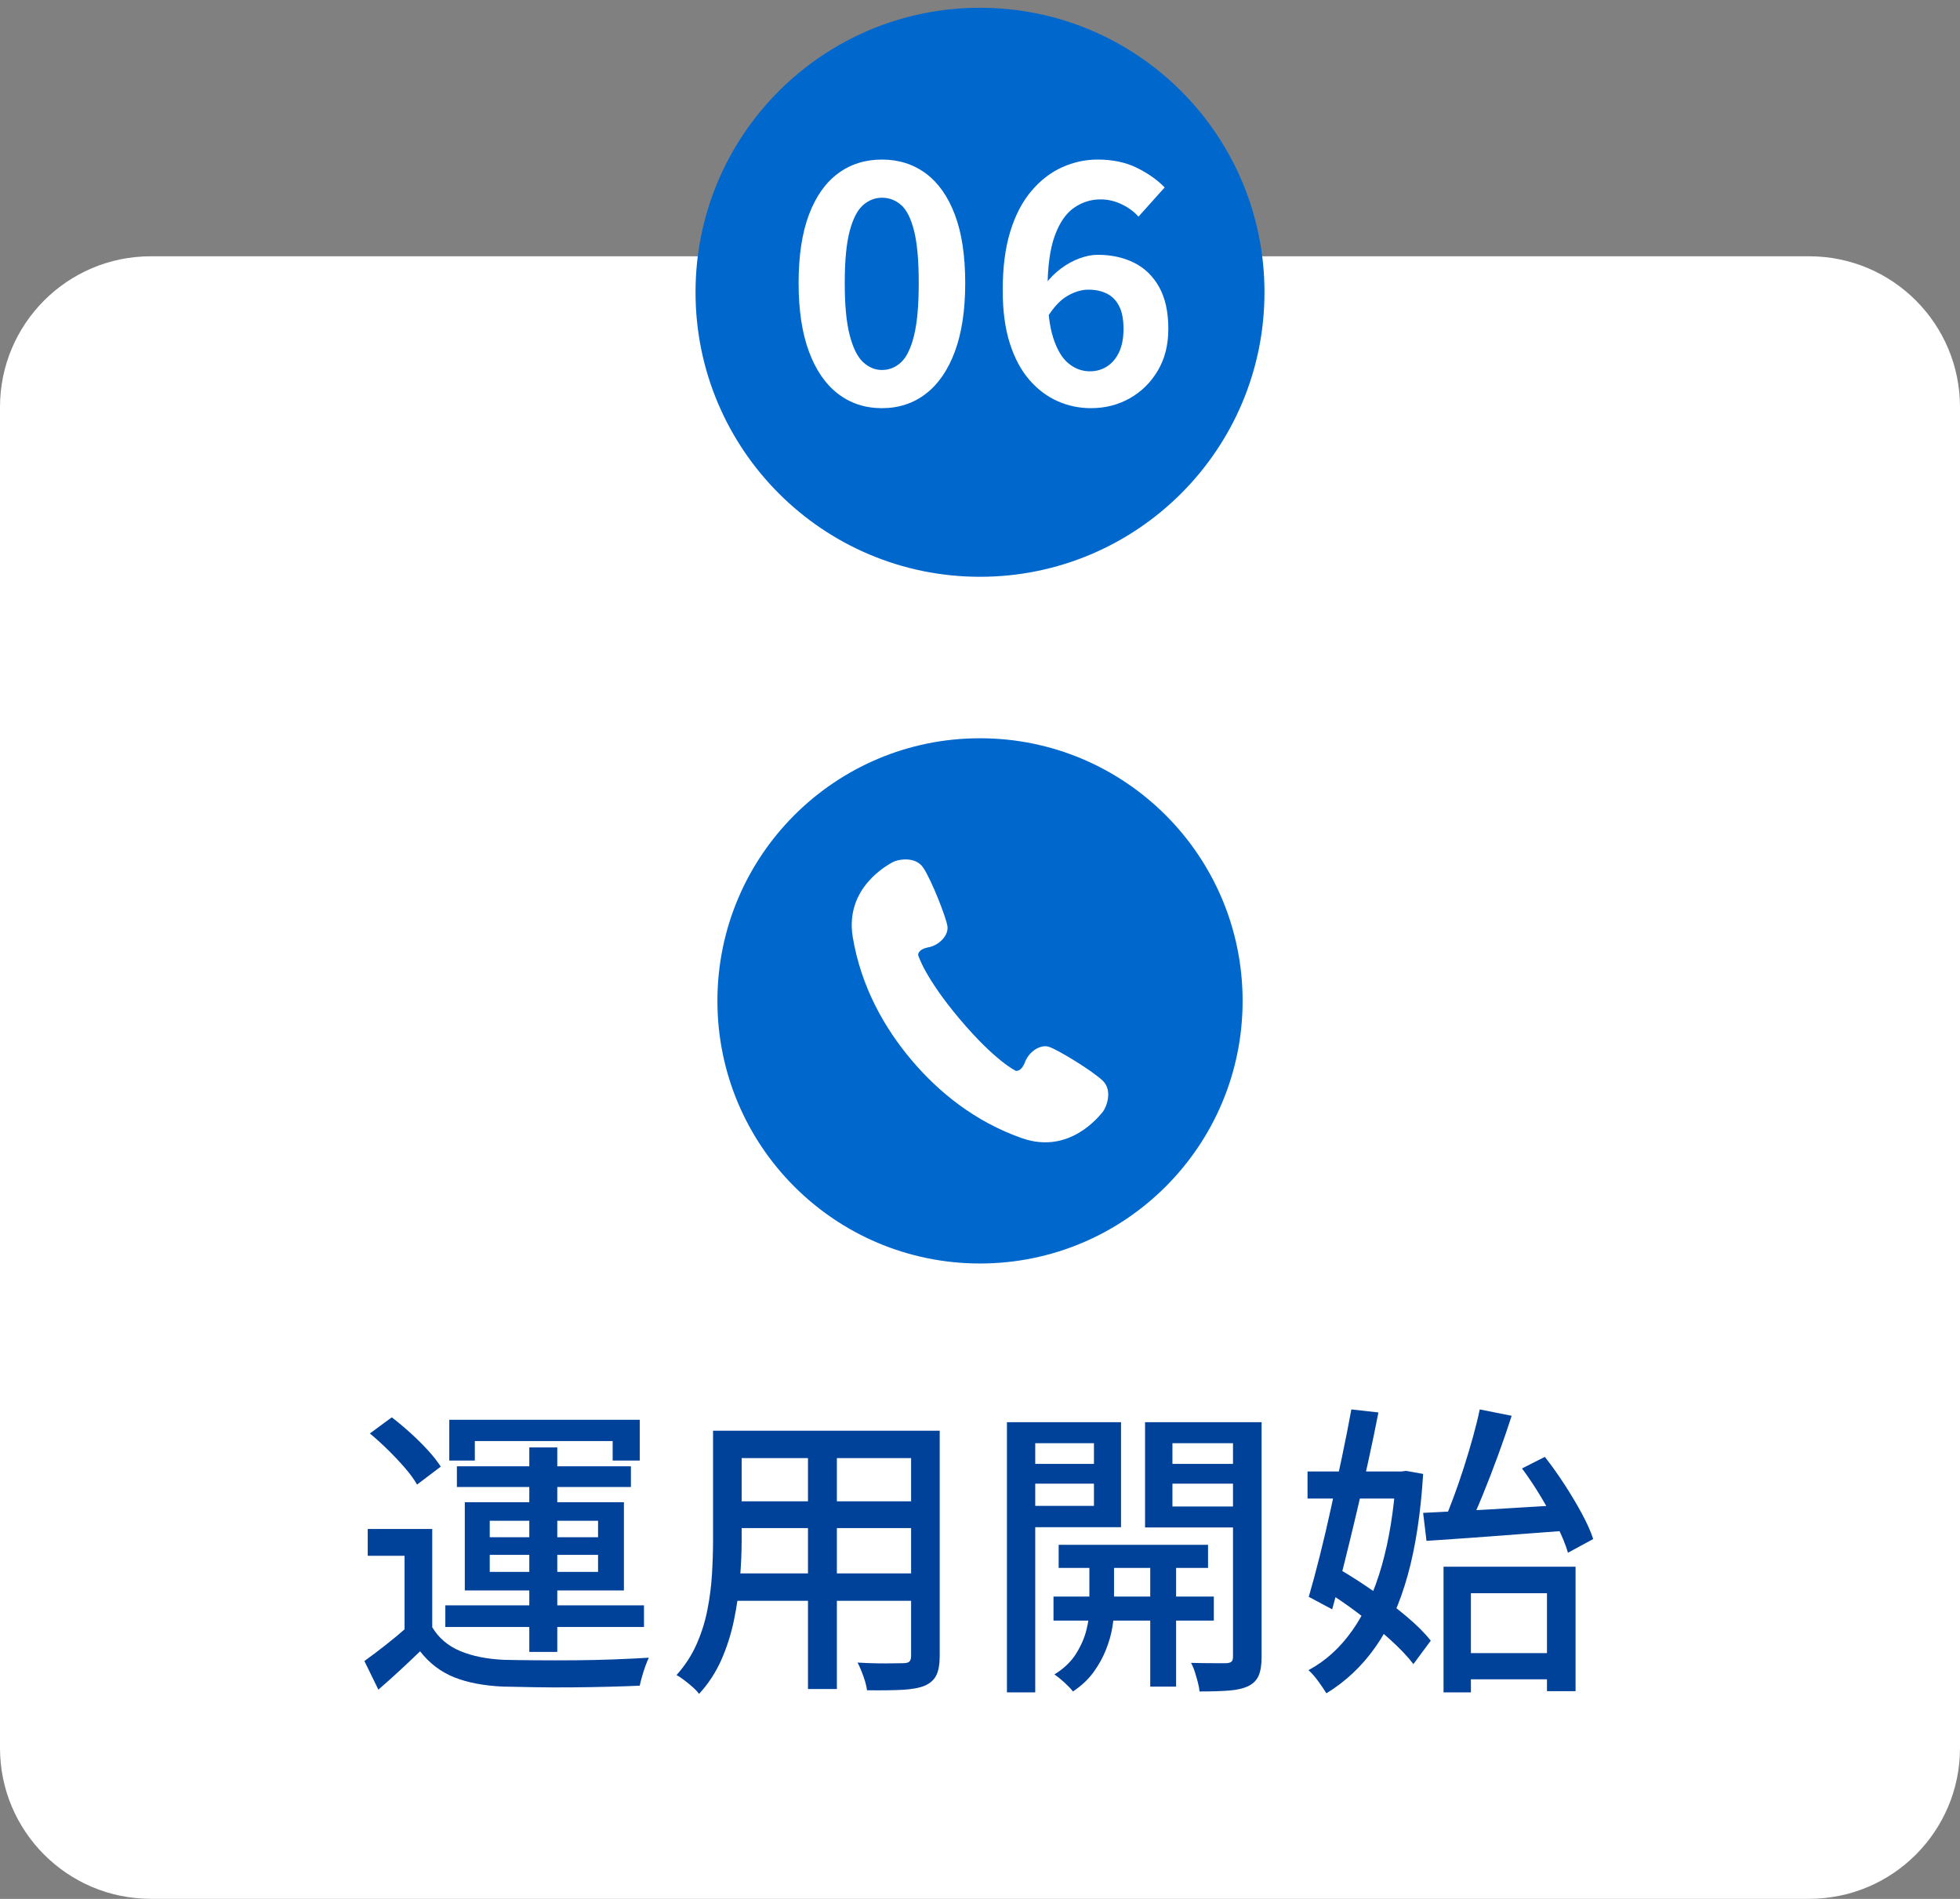
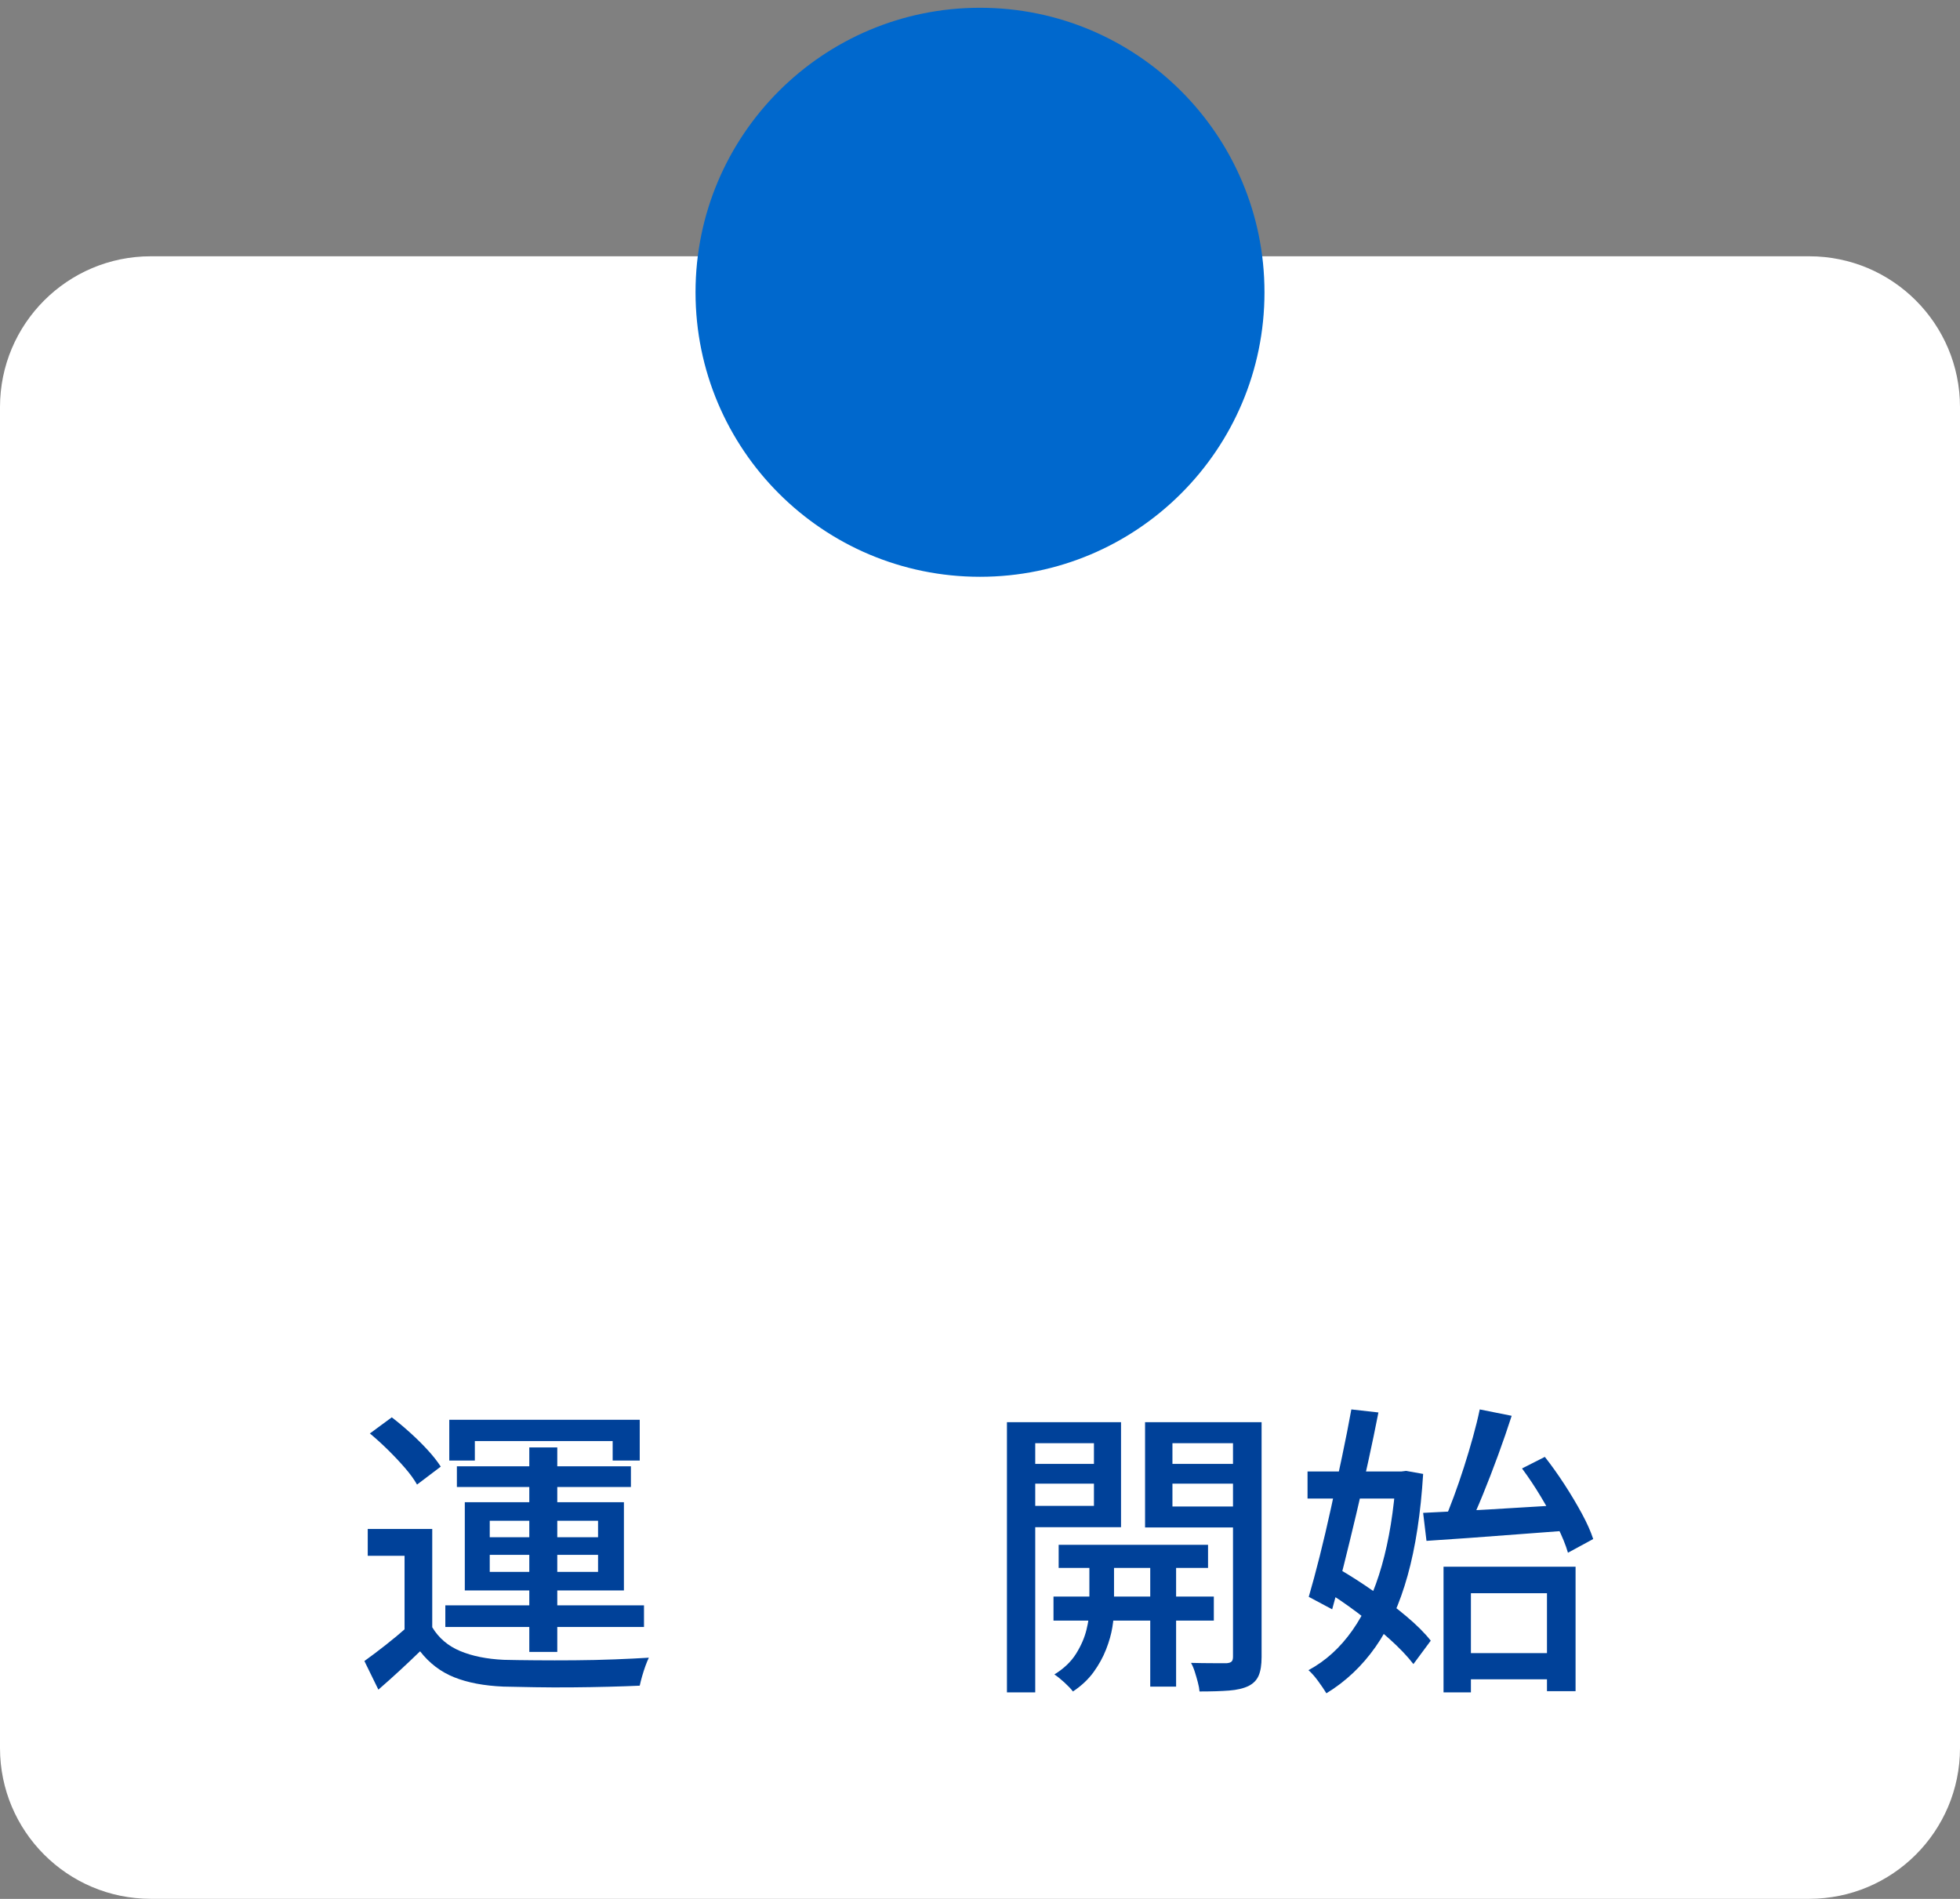
<svg xmlns="http://www.w3.org/2000/svg" id="_レイヤー_1" data-name="レイヤー_1" width="320" height="310" version="1.1" viewBox="0 0 320 310">
  <rect x="0" y="0" width="320" height="310" fill="#808080" stroke="none" />
  <path d="M24.619,41.839h270.762c13.597,0,24.619,11.023,24.619,24.619v218.91c0,13.596-11.022,24.619-24.619,24.619H24.619c-13.596,0-24.619-11.023-24.619-24.619V66.458c0-13.596,11.023-24.619,24.619-24.619" fill="#fff" />
  <g>
    <path d="M70.57,265.656c1.06,1.755,2.574,3.047,4.545,3.874,1.97.828,4.347,1.309,7.128,1.44,1.424.033,3.154.059,5.19.074,2.037.018,4.173.018,6.408,0,2.234-.016,4.412-.065,6.531-.148s3.974-.174,5.563-.273c-.166.331-.348.77-.547,1.316-.198.546-.381,1.109-.546,1.688-.166.579-.298,1.101-.397,1.564-1.458.066-3.154.125-5.092.174-1.937.05-3.948.083-6.034.1-2.087.017-4.099.008-6.035-.024-1.938-.033-3.635-.067-5.092-.1-3.146-.133-5.82-.638-8.021-1.515-2.203-.878-4.065-2.293-5.588-4.247-1.061,1.026-2.145,2.054-3.254,3.079-1.109,1.026-2.293,2.087-3.552,3.18l-2.284-4.67c1.059-.761,2.201-1.622,3.427-2.582,1.225-.961,2.4-1.938,3.526-2.931h4.123ZM70.57,249.612v17.931h-4.52v-13.56h-6.011v-4.371h10.53ZM60.388,234.016l3.576-2.633c.994.762,2.012,1.614,3.055,2.558,1.044.944,1.995,1.888,2.856,2.832.86.943,1.557,1.83,2.086,2.657l-3.874,2.931c-.464-.827-1.117-1.73-1.962-2.707s-1.772-1.962-2.781-2.956c-1.011-.993-1.996-1.887-2.956-2.682ZM72.706,262.079h32.436v3.527h-32.436v-3.527ZM73.352,231.78h31.095v6.656h-4.421v-3.18h-22.501v3.18h-4.173v-6.656ZM74.594,239.38h28.412v3.378h-28.412v-3.378ZM75.886,245.241h25.978v14.404h-25.978v-14.404ZM79.958,248.271v2.683h17.684v-2.683h-17.684ZM79.958,253.834v2.782h17.684v-2.782h-17.684ZM86.416,236.3h4.569v33.38h-4.569v-33.38Z" fill="#004199" />
-     <path d="M116.417,233.568h4.669v17.932c0,1.921-.092,3.99-.273,6.209-.183,2.219-.505,4.462-.969,6.729-.464,2.27-1.15,4.438-2.061,6.508-.912,2.068-2.129,3.932-3.651,5.588-.232-.332-.571-.695-1.019-1.093-.446-.397-.911-.778-1.391-1.143-.48-.365-.902-.646-1.267-.845,1.391-1.556,2.483-3.236,3.278-5.041s1.383-3.676,1.764-5.613c.38-1.938.629-3.874.745-5.812.115-1.938.174-3.783.174-5.538v-17.882ZM118.9,256.864h31.789v4.471h-31.789v-4.471ZM119.099,233.568h31.442v4.471h-31.442v-4.471ZM119.099,245.092h31.442v4.371h-31.442v-4.371ZM131.914,235.307h4.719v40.433h-4.719v-40.433ZM148.753,233.568h4.669v36.757c0,1.358-.183,2.409-.547,3.154s-.993,1.315-1.887,1.713c-.895.364-2.104.588-3.626.671-1.523.082-3.461.107-5.812.074-.067-.596-.257-1.341-.571-2.235-.315-.894-.639-1.655-.969-2.284,1.06.066,2.103.107,3.129.124s1.929.017,2.707,0,1.316-.024,1.614-.024c.497,0,.836-.091,1.019-.273.182-.182.273-.505.273-.969v-36.707Z" fill="#004199" />
-     <path d="M164.399,232.178h4.619v44.107h-4.619v-44.107ZM166.783,238.982h13.312v3.229h-13.312v-3.229ZM167.23,232.178h15.795v17.137h-15.795v-3.478h11.374v-10.232h-11.374v-3.427ZM171.999,260.639h26.177v3.925h-26.177v-3.925ZM177.859,253.536h4.023v9.239c0,.794-.091,1.755-.272,2.881-.183,1.126-.521,2.326-1.019,3.601-.497,1.275-1.176,2.509-2.036,3.701-.862,1.191-1.987,2.251-3.378,3.179-.331-.431-.795-.919-1.391-1.466-.597-.546-1.143-.985-1.64-1.316,1.557-.96,2.74-2.094,3.552-3.402.811-1.308,1.374-2.607,1.688-3.898.314-1.292.472-2.385.472-3.278v-9.239ZM172.843,252.195h24.389v3.774h-24.389v-3.774ZM203.688,232.178v3.427h-12.269v10.332h12.269v3.427h-16.739v-17.186h16.739ZM187.794,253.338h4.223v22.004h-4.223v-22.004ZM189.781,238.982h13.361v3.229h-13.361v-3.229ZM201.305,232.178h4.669v38.346c0,1.259-.157,2.261-.472,3.005-.315.745-.869,1.316-1.664,1.714-.828.397-1.888.646-3.179.745-1.292.1-2.898.149-4.818.149-.033-.431-.124-.928-.273-1.49-.148-.563-.314-1.135-.496-1.714-.183-.58-.39-1.067-.621-1.465,1.258.033,2.45.05,3.576.05h2.285c.363-.033.62-.125.77-.273.149-.149.224-.405.224-.771v-38.296Z" fill="#004199" />
+     <path d="M164.399,232.178h4.619v44.107h-4.619v-44.107ZM166.783,238.982h13.312v3.229h-13.312v-3.229ZM167.23,232.178h15.795v17.137h-15.795v-3.478h11.374v-10.232h-11.374v-3.427ZM171.999,260.639h26.177v3.925h-26.177v-3.925ZM177.859,253.536h4.023v9.239c0,.794-.091,1.755-.272,2.881-.183,1.126-.521,2.326-1.019,3.601-.497,1.275-1.176,2.509-2.036,3.701-.862,1.191-1.987,2.251-3.378,3.179-.331-.431-.795-.919-1.391-1.466-.597-.546-1.143-.985-1.64-1.316,1.557-.96,2.74-2.094,3.552-3.402.811-1.308,1.374-2.607,1.688-3.898.314-1.292.472-2.385.472-3.278v-9.239ZM172.843,252.195h24.389v3.774h-24.389v-3.774ZM203.688,232.178v3.427h-12.269v10.332h12.269v3.427h-16.739v-17.186ZM187.794,253.338h4.223v22.004h-4.223v-22.004ZM189.781,238.982h13.361v3.229h-13.361v-3.229ZM201.305,232.178h4.669v38.346c0,1.259-.157,2.261-.472,3.005-.315.745-.869,1.316-1.664,1.714-.828.397-1.888.646-3.179.745-1.292.1-2.898.149-4.818.149-.033-.431-.124-.928-.273-1.49-.148-.563-.314-1.135-.496-1.714-.183-.58-.39-1.067-.621-1.465,1.258.033,2.45.05,3.576.05h2.285c.363-.033.62-.125.77-.273.149-.149.224-.405.224-.771v-38.296Z" fill="#004199" />
    <path d="M213.475,240.225h16.243v4.42h-16.243v-4.42ZM227.929,240.225h.845l.795-.1,2.781.497c-.397,6.424-1.241,11.954-2.533,16.59-1.291,4.637-3.038,8.519-5.24,11.647-2.202,3.13-4.876,5.654-8.021,7.575-.365-.596-.819-1.267-1.366-2.012-.546-.745-1.068-1.333-1.564-1.764,2.781-1.49,5.174-3.658,7.178-6.507,2.003-2.848,3.601-6.365,4.793-10.555,1.192-4.188,1.97-8.998,2.334-14.43v-.943ZM220.628,230.091l4.42.497c-.496,2.551-1.06,5.258-1.688,8.121-.629,2.865-1.283,5.729-1.962,8.594s-1.35,5.621-2.012,8.27c-.663,2.65-1.291,5.034-1.888,7.153l-3.824-2.037c.562-1.92,1.158-4.13,1.788-6.631.629-2.5,1.249-5.148,1.862-7.947.612-2.798,1.209-5.571,1.788-8.32.579-2.748,1.084-5.314,1.516-7.699ZM216.058,259.497l2.583-3.328c1.821,1.06,3.692,2.26,5.613,3.601,1.92,1.342,3.717,2.716,5.389,4.123,1.672,1.408,2.988,2.725,3.949,3.949l-2.831,3.824c-.961-1.258-2.253-2.615-3.875-4.073-1.622-1.456-3.377-2.896-5.265-4.321-1.888-1.423-3.742-2.682-5.563-3.774ZM232.35,246.979c1.987-.1,4.272-.215,6.854-.348,2.583-.132,5.323-.289,8.221-.472,2.897-.182,5.787-.355,8.668-.521l-.05,4.222c-2.749.199-5.506.406-8.271.621-2.765.216-5.422.414-7.972.596-2.551.183-4.852.34-6.904.472l-.547-4.569ZM235.678,255.771h21.558v20.315h-4.669v-15.994h-12.418v16.192h-4.471v-20.514ZM241.589,230.091l5.216,1.044c-.663,2.054-1.399,4.189-2.211,6.407-.812,2.219-1.639,4.363-2.483,6.433s-1.647,3.899-2.409,5.488l-3.974-1.043c.529-1.225,1.076-2.6,1.64-4.123.562-1.522,1.108-3.112,1.639-4.768.529-1.656,1.019-3.286,1.465-4.894.447-1.605.82-3.12,1.118-4.545ZM238.062,269.878h16.689v4.271h-16.689v-4.271ZM248.493,239.728l3.726-1.888c1.093,1.391,2.16,2.89,3.203,4.495,1.043,1.606,1.987,3.188,2.832,4.744.844,1.557,1.465,2.947,1.862,4.172l-4.123,2.235c-.364-1.258-.943-2.683-1.738-4.271-.795-1.59-1.688-3.212-2.683-4.868-.993-1.655-2.02-3.195-3.079-4.619Z" fill="#004199" />
  </g>
  <path d="M206.446,47.715c0,25.653-20.794,46.447-46.447,46.447s-46.443-20.794-46.443-46.447S134.35,1.268,159.998,1.268s46.447,20.794,46.447,46.447" fill="#0068cd" />
-   <path d="M143.985,66.634c-2.746,0-5.139-.786-7.18-2.357-2.041-1.571-3.622-3.874-4.741-6.909-1.12-3.034-1.68-6.755-1.68-11.162,0-4.443.56-8.155,1.68-11.135,1.119-2.98,2.7-5.229,4.741-6.746,2.041-1.517,4.434-2.276,7.18-2.276s5.138.759,7.18,2.276c2.04,1.517,3.621,3.766,4.741,6.746,1.12,2.98,1.68,6.692,1.68,11.135,0,4.408-.561,8.128-1.68,11.162-1.12,3.034-2.701,5.337-4.741,6.909-2.042,1.571-4.435,2.357-7.18,2.357ZM143.985,60.402c1.192,0,2.24-.424,3.143-1.273.902-.848,1.607-2.312,2.113-4.389.505-2.077.758-4.922.758-8.534,0-3.648-.253-6.484-.758-8.507-.507-2.023-1.211-3.432-2.113-4.227-.903-.794-1.951-1.192-3.143-1.192-1.12,0-2.14.398-3.061,1.192-.921.795-1.653,2.204-2.194,4.227-.542,2.024-.813,4.859-.813,8.507,0,3.613.271,6.458.813,8.534.542,2.078,1.273,3.541,2.194,4.389.921.849,1.941,1.273,3.061,1.273ZM178.123,66.634c-1.915,0-3.731-.379-5.446-1.138-1.716-.759-3.251-1.914-4.606-3.468-1.355-1.553-2.421-3.54-3.197-5.961-.777-2.42-1.165-5.31-1.165-8.67,0-3.757.415-6.971,1.246-9.645.83-2.673,1.986-4.877,3.468-6.611,1.481-1.734,3.151-3.016,5.012-3.847,1.86-.831,3.784-1.246,5.771-1.246,2.456,0,4.597.452,6.421,1.355,1.824.903,3.332,1.969,4.524,3.197l-4.281,4.768c-.687-.794-1.59-1.463-2.709-2.005-1.12-.542-2.276-.813-3.468-.813-1.59,0-3.044.461-4.362,1.382-1.319.921-2.366,2.457-3.143,4.606-.777,2.15-1.165,5.103-1.165,8.859,0,3.216.306,5.79.921,7.722.614,1.933,1.444,3.332,2.493,4.199,1.047.867,2.222,1.3,3.522,1.3,1.011,0,1.932-.262,2.764-.786.83-.523,1.49-1.3,1.978-2.33.488-1.03.731-2.303.731-3.82s-.235-2.745-.704-3.685c-.47-.939-1.138-1.626-2.005-2.059s-1.879-.65-3.034-.65c-1.084,0-2.213.334-3.387,1.002-1.174.669-2.285,1.852-3.333,3.549l-.325-5.419c.758-1.011,1.626-1.878,2.601-2.601.975-.722,1.986-1.273,3.034-1.653,1.047-.379,2.023-.569,2.926-.569,2.239,0,4.226.434,5.961,1.3,1.734.867,3.097,2.195,4.091,3.983.993,1.788,1.49,4.056,1.49,6.8,0,2.637-.578,4.923-1.734,6.855-1.157,1.933-2.682,3.432-4.579,4.498-1.896,1.065-4.001,1.599-6.313,1.599Z" fill="#fff" />
-   <path d="M160,120.522c-23.68,0-42.871,19.196-42.871,42.875s19.191,42.871,42.871,42.871,42.875-19.196,42.875-42.871-19.196-42.875-42.875-42.875M180.044,181.514c-.52.605-5.387,7.013-13.145,4.312-7.753-2.7-13.727-7.6-18.117-12.811-4.389-5.206-8.205-11.926-9.555-20.027-1.346-8.101,5.798-11.813,6.48-12.219.686-.411,3.68-1.12,5.026.881,1.341,2,3.739,8.096,3.951,9.564.212,1.472-1.328,3.098-3.098,3.436-1.775.334-1.685,1.251-1.685,1.251,0,0,.984,3.581,6.782,10.458,5.794,6.877,9.153,8.453,9.153,8.453,0,0,.89.244,1.522-1.445.632-1.684,2.497-2.926,3.91-2.47,1.414.461,7.013,3.856,8.76,5.518,1.739,1.662.533,4.493.014,5.098" fill="#0068cd" />
</svg>